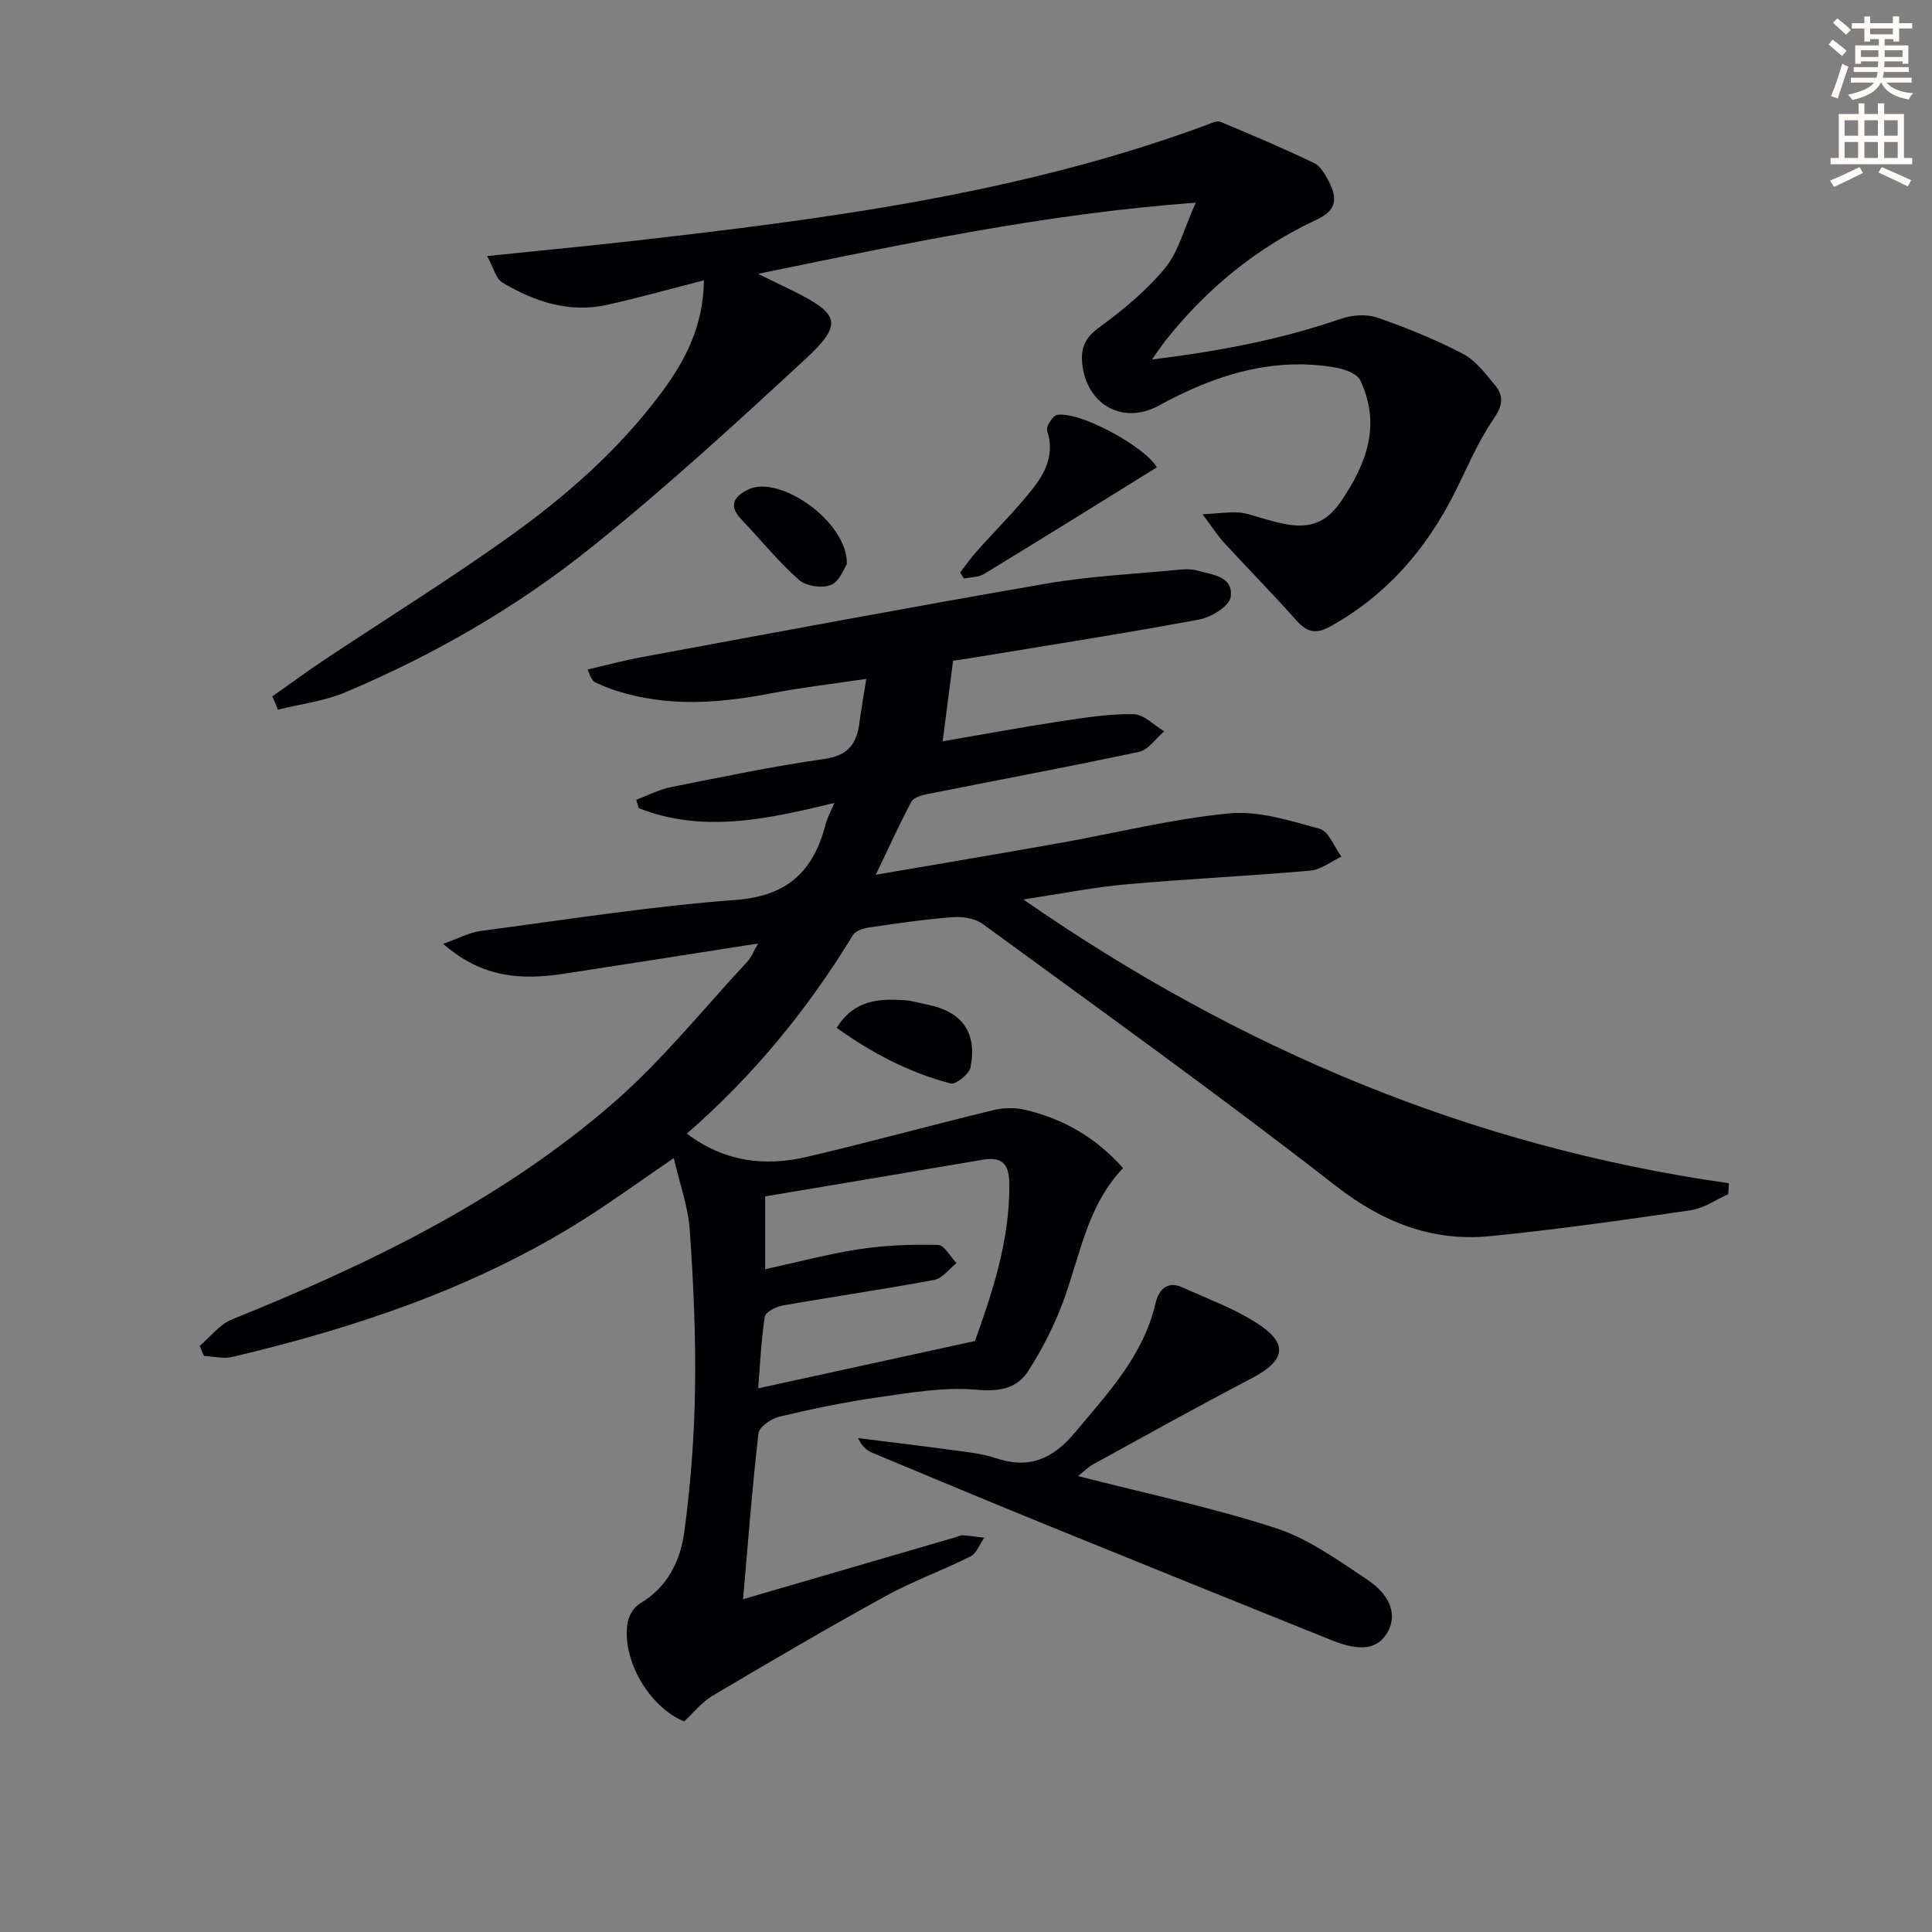
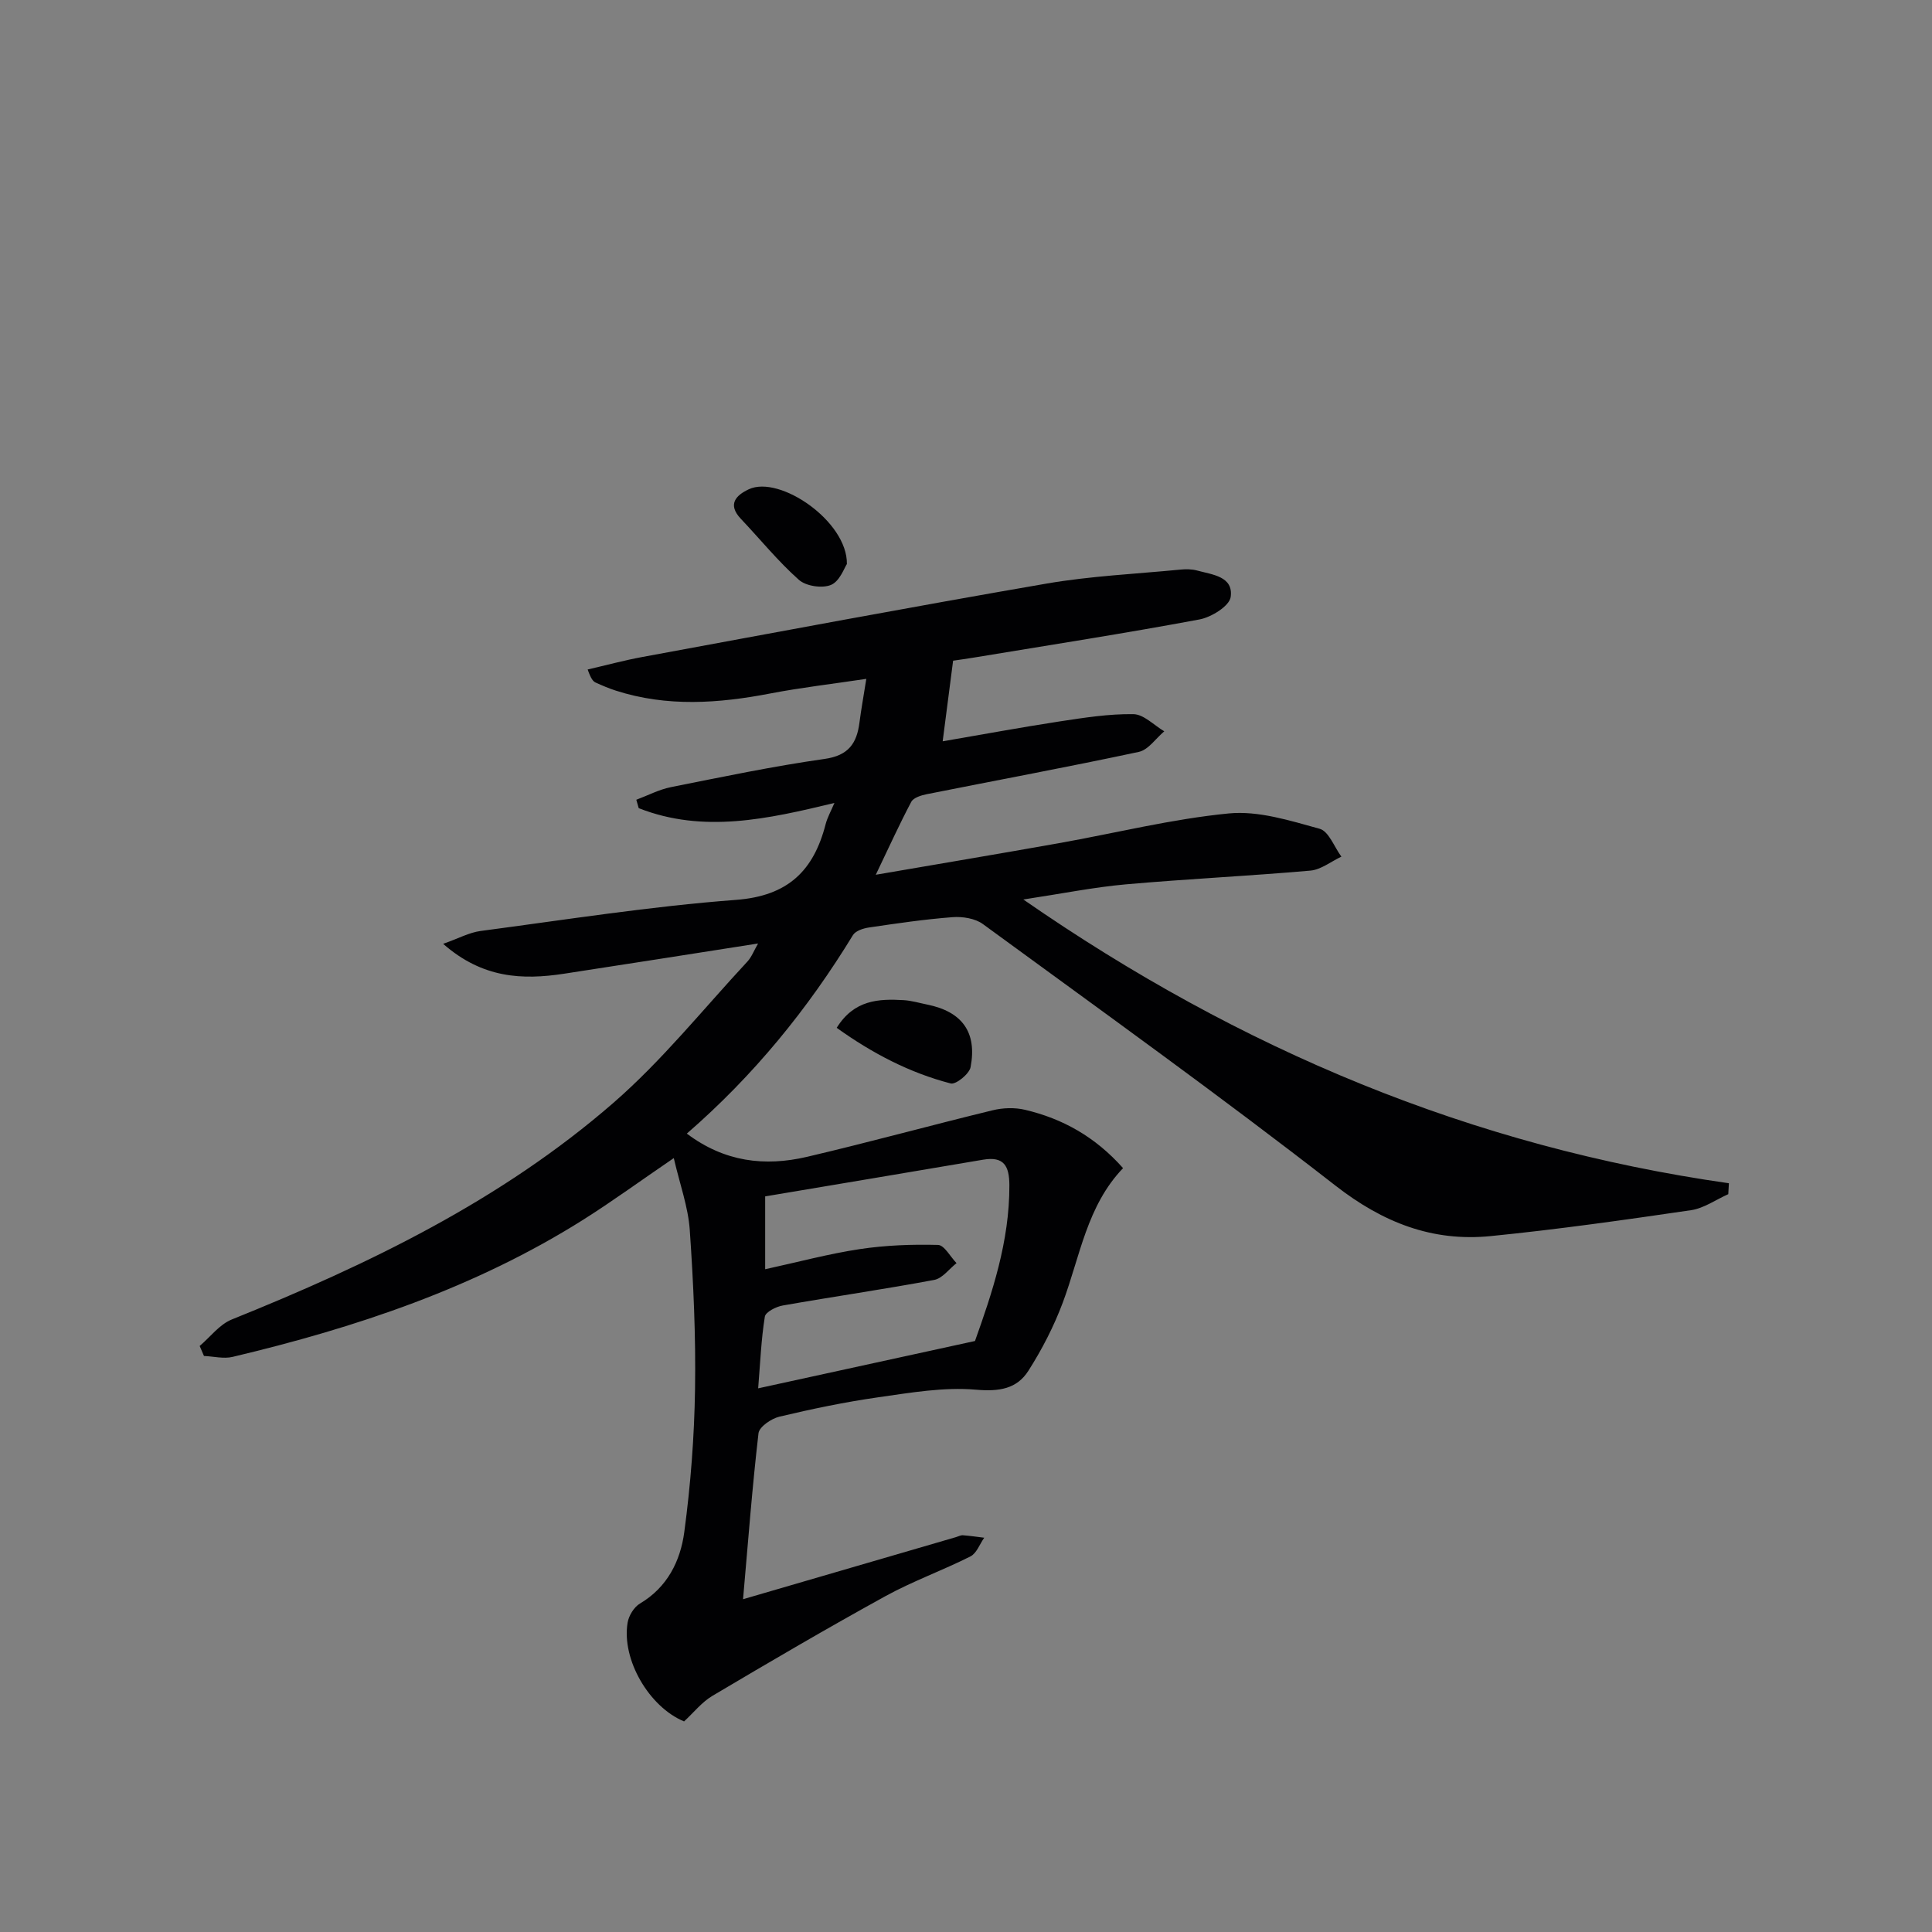
<svg xmlns="http://www.w3.org/2000/svg" enable-background="new 0 0 400 400" viewBox="0 0 400 400">
  <rect x="0" y="0" width="400" height="400" fill="#808080" stroke="none" />
-   <path d="m378.6 9.2.8-1c.9.7 1.9 1.4 2.9 2.3l-.9 1.1c-1.1-.9-2-1.7-2.8-2.4zm.5 10.7c.9-2.1 1.6-4.3 2.3-6.7.4.2.8.4 1.3.6-.7 2.1-1.5 4.3-2.2 6.6zm.4-15.2.9-.9c1 .8 2 1.6 2.8 2.4l-1 1c-1-.9-1.9-1.8-2.7-2.5zm12.5-1.3h1.2v1.4h2.7v1.1h-2.7v2.7h-1.2v-.5h-1.8v1.3h4.9v3.8h-1.2v-.5h-3.7c0 .4-.1.9-.1 1.2h5.1v1h-5.2c0 .5-.1.9-.2 1.2h6v1h-5.2c1.1 1.3 2.9 2 5.5 2.2-.4.4-.7.8-.9 1.3-2.9-.5-4.8-1.6-5.7-3.5h-.1c-.8 1.7-2.7 2.9-5.9 3.6-.2-.4-.6-.8-.9-1.1 2.8-.6 4.6-1.4 5.4-2.5h-4.8v-1h5.3c.1-.3.2-.7.2-1.2h-4.9v-1h5c0-.4 0-.8.1-1.2h-3.6v.5h-1.2v-3.8h4.9v-1.3h-1.8v.5h-1.2v-2.7h-2.6v-1.1h2.6v-1.4h1.2v1.4h4.7v-1.4zm-6.7 8.4h3.6c0-.4 0-.9 0-1.4h-3.6zm1.9-4.7h4.7v-1.2h-4.7zm6.7 3.3h-3.7v1.4h3.7z" fill="#fcfbfa" />
-   <path d="m384.7 21.4h1.3v2.2h2.8v-2.2h1.3v2.2h4.1v9.1h1.7v1.3h-16.9v-1.3h1.7v-9.1h4.1v-2.2zm.3 13.2.7 1.2c-1.8.9-3.8 1.9-6 2.9-.2-.4-.5-.8-.8-1.3 2.4-1 4.4-2 6.1-2.8zm-3.1-6.5h2.8v-3.2h-2.8zm0 4.6h2.8v-3.3h-2.8zm4.1-4.6h2.8v-3.2h-2.8zm0 4.6h2.8v-3.3h-2.8zm3.6 1.9c2.1.9 4.1 1.8 6.1 2.7l-.7 1.3c-2.2-1.1-4.2-2-6.1-2.9zm3.3-9.7h-2.8v3.2h2.8zm-2.8 7.8h2.8v-3.3h-2.8z" fill="#fcfbfa" />
  <g fill="#010103">
    <path d="m41.34 278.67c2.2-1.87 4.11-4.47 6.66-5.49 28.36-11.42 55.77-24.65 79-44.85 10.1-8.78 18.59-19.41 27.75-29.26.86-.93 1.33-2.22 2.2-3.73-13.71 2.14-26.93 4.24-40.18 6.26-8.59 1.31-16.86.98-25.02-6.19 3.18-1.12 5.4-2.35 7.75-2.66 17.61-2.33 35.2-5.11 52.89-6.44 10.76-.81 16.07-6.04 18.55-15.68.36-1.38 1.09-2.67 1.82-4.39-13.75 3.32-27.12 6.35-40.52 1.08-.17-.58-.34-1.16-.5-1.74 2.39-.89 4.7-2.12 7.17-2.61 10.57-2.11 21.14-4.33 31.8-5.84 4.98-.7 6.69-3.24 7.24-7.58.33-2.58.8-5.15 1.41-9-7.2 1.08-13.56 1.81-19.84 3.02-10.74 2.07-21.4 2.83-32.01-.58-1.42-.46-2.8-1.04-4.16-1.66-.55-.25-.98-.74-1.68-2.72 3.78-.87 7.53-1.89 11.33-2.59 27.89-5.14 55.75-10.38 83.7-15.2 9.12-1.57 18.44-1.99 27.67-2.89 1.15-.11 2.38-.11 3.48.19 3.13.86 7.55 1.2 6.95 5.48-.26 1.87-3.99 4.19-6.46 4.65-15.49 2.89-31.07 5.31-46.62 7.88-1.62.27-3.25.49-4.39.66-.72 5.56-1.38 10.66-2.16 16.69 8.28-1.42 16.21-2.89 24.17-4.11 5.08-.77 10.22-1.59 15.32-1.51 2.15.03 4.26 2.3 6.39 3.55-1.75 1.47-3.3 3.84-5.27 4.26-14.59 3.12-29.27 5.84-43.91 8.76-1.15.23-2.74.72-3.2 1.58-2.45 4.62-4.61 9.39-7.35 15.1 13.43-2.31 25.66-4.36 37.86-6.53 11.75-2.09 23.41-5.02 35.25-6.17 6.13-.59 12.66 1.49 18.79 3.18 1.89.52 3.02 3.77 4.5 5.77-2.13 1-4.21 2.69-6.41 2.89-12.74 1.12-25.53 1.72-38.27 2.85-6.59.59-13.11 1.91-21.17 3.13 44.94 31.15 92.92 51.18 146.08 58.75-.04.75-.09 1.51-.13 2.26-2.57 1.14-5.05 2.93-7.73 3.32-13.79 2.02-27.6 3.98-41.46 5.36-12.08 1.21-22.33-2.81-32.15-10.46-23.89-18.6-48.53-36.26-72.98-54.14-1.61-1.18-4.22-1.59-6.29-1.43-5.79.44-11.56 1.29-17.31 2.14-1.18.17-2.77.69-3.31 1.58-9.33 15.28-20.49 29.02-34.39 41.09 7.82 5.89 16.16 6.84 24.84 4.82 12.87-3.01 25.63-6.53 38.48-9.65 2.12-.52 4.57-.6 6.69-.1 7.78 1.83 14.53 5.58 20.31 12.08-7.49 7.8-8.9 18.24-12.47 27.8-1.84 4.93-4.3 9.71-7.13 14.15-2.4 3.77-6.06 4.34-10.86 3.92-6.64-.58-13.51.62-20.2 1.57-6.89.98-13.74 2.41-20.51 4.02-1.67.4-4.15 2.1-4.31 3.42-1.3 11.19-2.15 22.43-3.2 34.37 15.19-4.43 29.65-8.65 44.1-12.86.48-.14.97-.42 1.43-.38 1.47.11 2.94.33 4.4.51-.93 1.32-1.57 3.22-2.85 3.87-5.78 2.91-11.93 5.11-17.59 8.22-12.07 6.64-23.97 13.61-35.82 20.64-2.21 1.31-3.9 3.48-5.88 5.3-7.2-2.97-12.97-12.76-11.69-20.45.24-1.44 1.32-3.22 2.55-3.95 5.7-3.37 8.38-8.84 9.18-14.78 1.32-9.81 2.08-19.74 2.23-29.64.17-10.96-.33-21.96-1.09-32.91-.33-4.79-2.06-9.48-3.31-14.9-7.05 4.81-12.8 9.01-18.81 12.8-22.36 14.08-47.04 22.31-72.54 28.36-1.85.44-3.94-.11-5.92-.19-.3-.67-.6-1.37-.89-2.07zm160.52-1.03c3.48-9.77 7.17-20.56 7.12-32.28-.02-3.96-1.12-5.99-5.43-5.26-15 2.55-30.01 5.06-45.13 7.6v15.08c6.81-1.48 13.16-3.2 19.62-4.17 5.32-.8 10.78-1 16.16-.86 1.31.03 2.56 2.45 3.84 3.77-1.53 1.2-2.92 3.15-4.61 3.47-10.42 1.95-20.92 3.46-31.37 5.3-1.38.24-3.56 1.34-3.71 2.32-.75 4.66-.94 9.41-1.38 14.83 15.16-3.31 29.48-6.44 44.89-9.8z" />
-     <path d="m56.38 144.18c3.57-2.51 7.08-5.1 10.71-7.52 12.73-8.48 25.75-16.55 38.19-25.43 11.94-8.52 22.97-18.2 31.79-30.11 4.92-6.63 8.55-13.76 8.67-23.08-6.97 1.78-13.43 3.6-19.97 5.06-7.88 1.77-15.09-.63-21.76-4.6-1.35-.8-1.82-3.07-3.16-5.49 10.75-1.11 20.3-2.01 29.84-3.09 40.43-4.58 80.73-9.84 119.21-24.08.9-.33 2.06-.92 2.78-.62 6.52 2.72 13.03 5.49 19.4 8.54 1.33.64 2.3 2.39 3.05 3.83 1.73 3.35 1.76 5.89-2.51 7.88-12.41 5.78-22.79 14.28-31.3 25.03-.79 1-1.49 2.07-2.83 3.93 13.92-1.72 26.65-4.12 39.04-8.4 2.31-.8 5.32-1.06 7.56-.29 6.08 2.09 12.1 4.54 17.79 7.51 2.65 1.38 4.69 4.14 6.68 6.54 1.87 2.27 1.51 4.29-.37 7.02-3.26 4.74-5.49 10.19-8.1 15.36-5.91 11.72-14.19 21.2-25.81 27.61-2.83 1.56-4.74 1.09-6.87-1.32-4.82-5.44-9.95-10.63-14.87-15.98-1.39-1.51-2.51-3.27-4.57-6 3.33-.2 5.37-.48 7.39-.38 1.47.07 2.92.61 4.36 1.02 6.15 1.73 12.04 3.82 16.86-3.23 5.41-7.92 8.39-15.95 4.05-25.14-.64-1.36-3.12-2.29-4.9-2.61-13.29-2.4-25.49 1.63-36.81 7.83-7.34 4.02-14.59-.11-15.76-7.94-.55-3.67.26-5.95 3.44-8.26 4.92-3.59 9.75-7.59 13.6-12.25 2.78-3.36 3.9-8.09 6.37-13.56-31.37 2.32-60.18 8.49-90.62 14.73 3.24 1.58 5.31 2.58 7.37 3.6 9.56 4.76 10.24 6.82 2.35 14.13-14.41 13.32-28.91 26.61-44.2 38.88-15.45 12.4-32.66 22.31-50.97 30.03-4.38 1.85-9.29 2.43-13.96 3.6-.37-.93-.77-1.84-1.16-2.75z" />
-     <path d="m223.21 305.61c14.07 3.61 27.73 6.48 40.93 10.77 6.74 2.19 12.86 6.63 18.88 10.63 5.05 3.36 6.23 7.48 4.26 10.92-2.02 3.52-5.58 4.08-11.56 1.67-19.41-7.82-38.82-15.64-58.2-23.53-12.3-5.01-24.55-10.13-36.81-15.24-1.16-.48-2.2-1.26-3.06-3.08 6.58.82 13.17 1.6 19.75 2.5 2.95.4 5.98.71 8.78 1.65 6.9 2.31 11.82.16 16.39-5.32 6.83-8.19 14.16-15.9 16.68-26.79.58-2.51 2.26-4.73 5.5-3.27 5.13 2.31 10.5 4.29 15.23 7.26 6.88 4.33 6.28 7.87-.89 11.61-11.02 5.75-21.88 11.81-32.78 17.79-1.11.61-2.03 1.58-3.1 2.43z" />
-     <path d="m239.5 96.77c-11.95 7.4-23.82 14.8-35.77 22.07-1.16.7-2.78.64-4.18.94-.25-.42-.51-.83-.76-1.25 1.13-1.46 2.18-2.98 3.4-4.35 3.86-4.34 8.02-8.44 11.61-12.98 2.68-3.39 4.59-7.26 2.99-12.02-.28-.82 1.2-3.16 2.09-3.29 5.03-.74 18.58 6.93 20.62 10.88z" />
    <path d="m173.23 212.8c3.59-5.79 8.66-6.04 13.88-5.73 1.64.1 3.25.59 4.88.92 7.18 1.45 10.34 5.71 8.96 12.95-.27 1.41-3.05 3.65-4.11 3.38-8.52-2.21-16.22-6.23-23.61-11.52z" />
    <path d="m175.34 116.77c-.52.76-1.47 3.57-3.29 4.33s-5.19.26-6.66-1.06c-4.32-3.84-8-8.4-12-12.62-2.85-3.01-1-4.89 1.66-6.13 6.38-2.96 20.42 6.64 20.29 15.48z" />
  </g>
</svg>